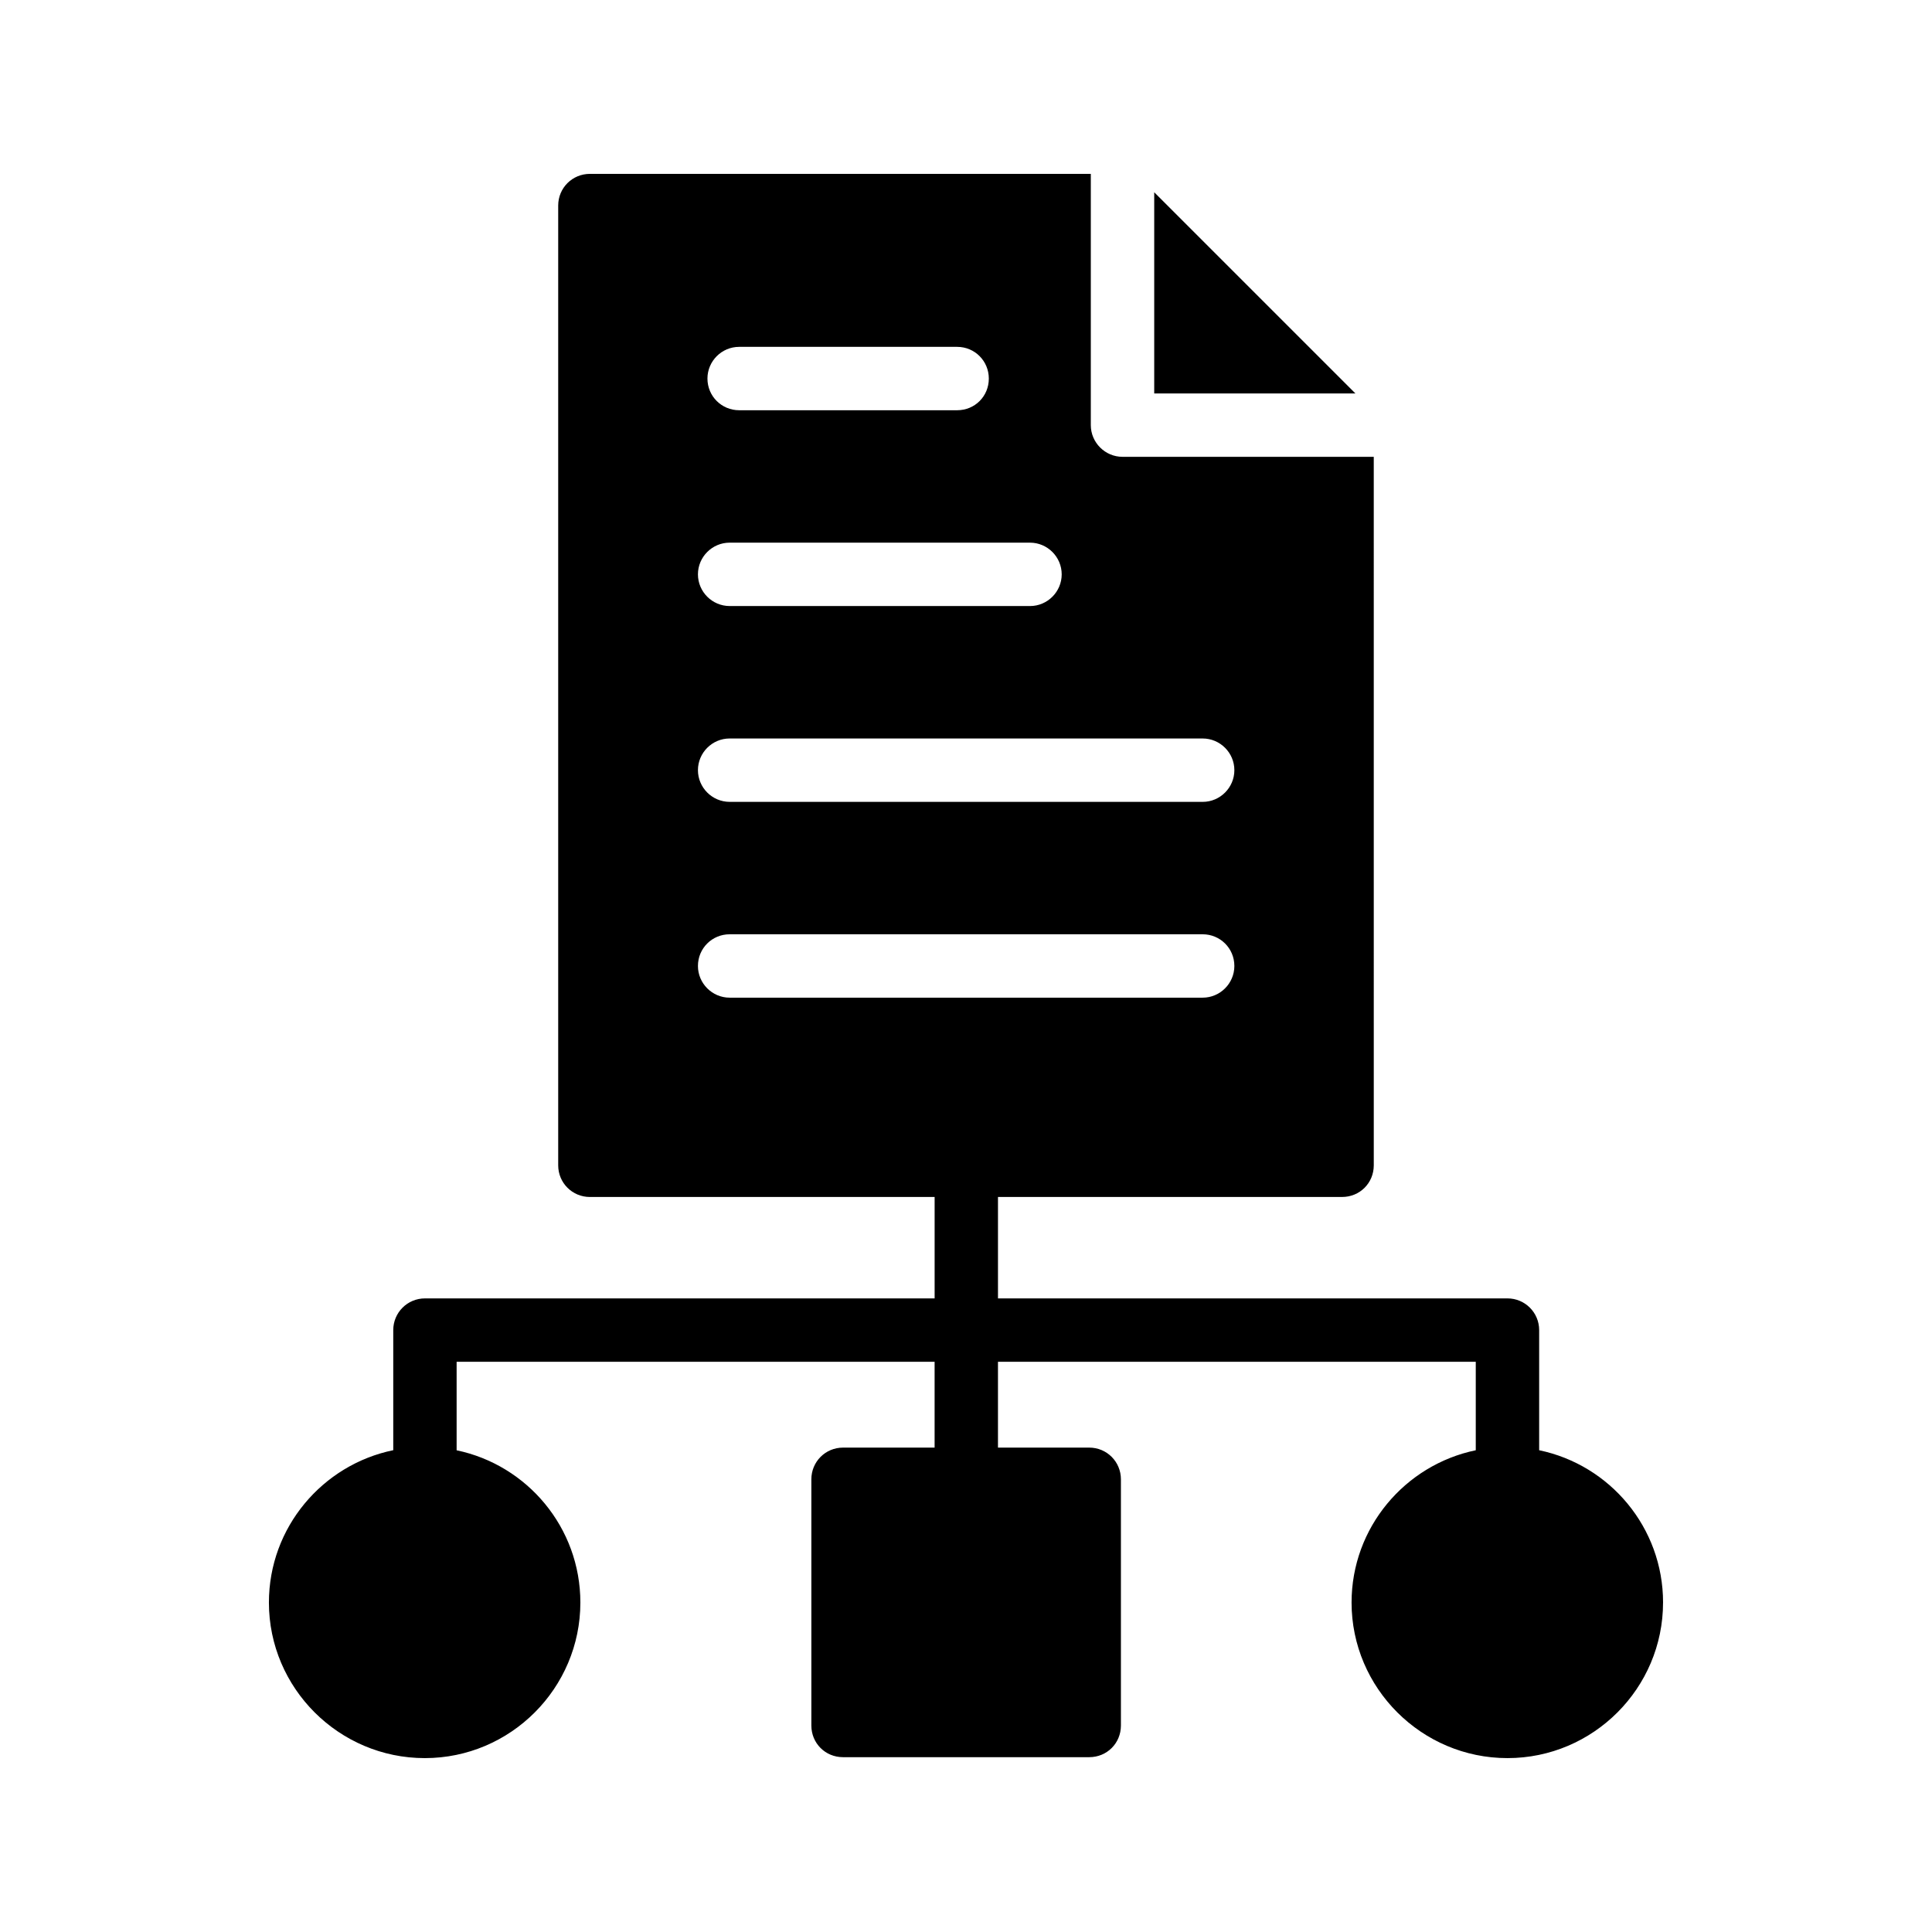
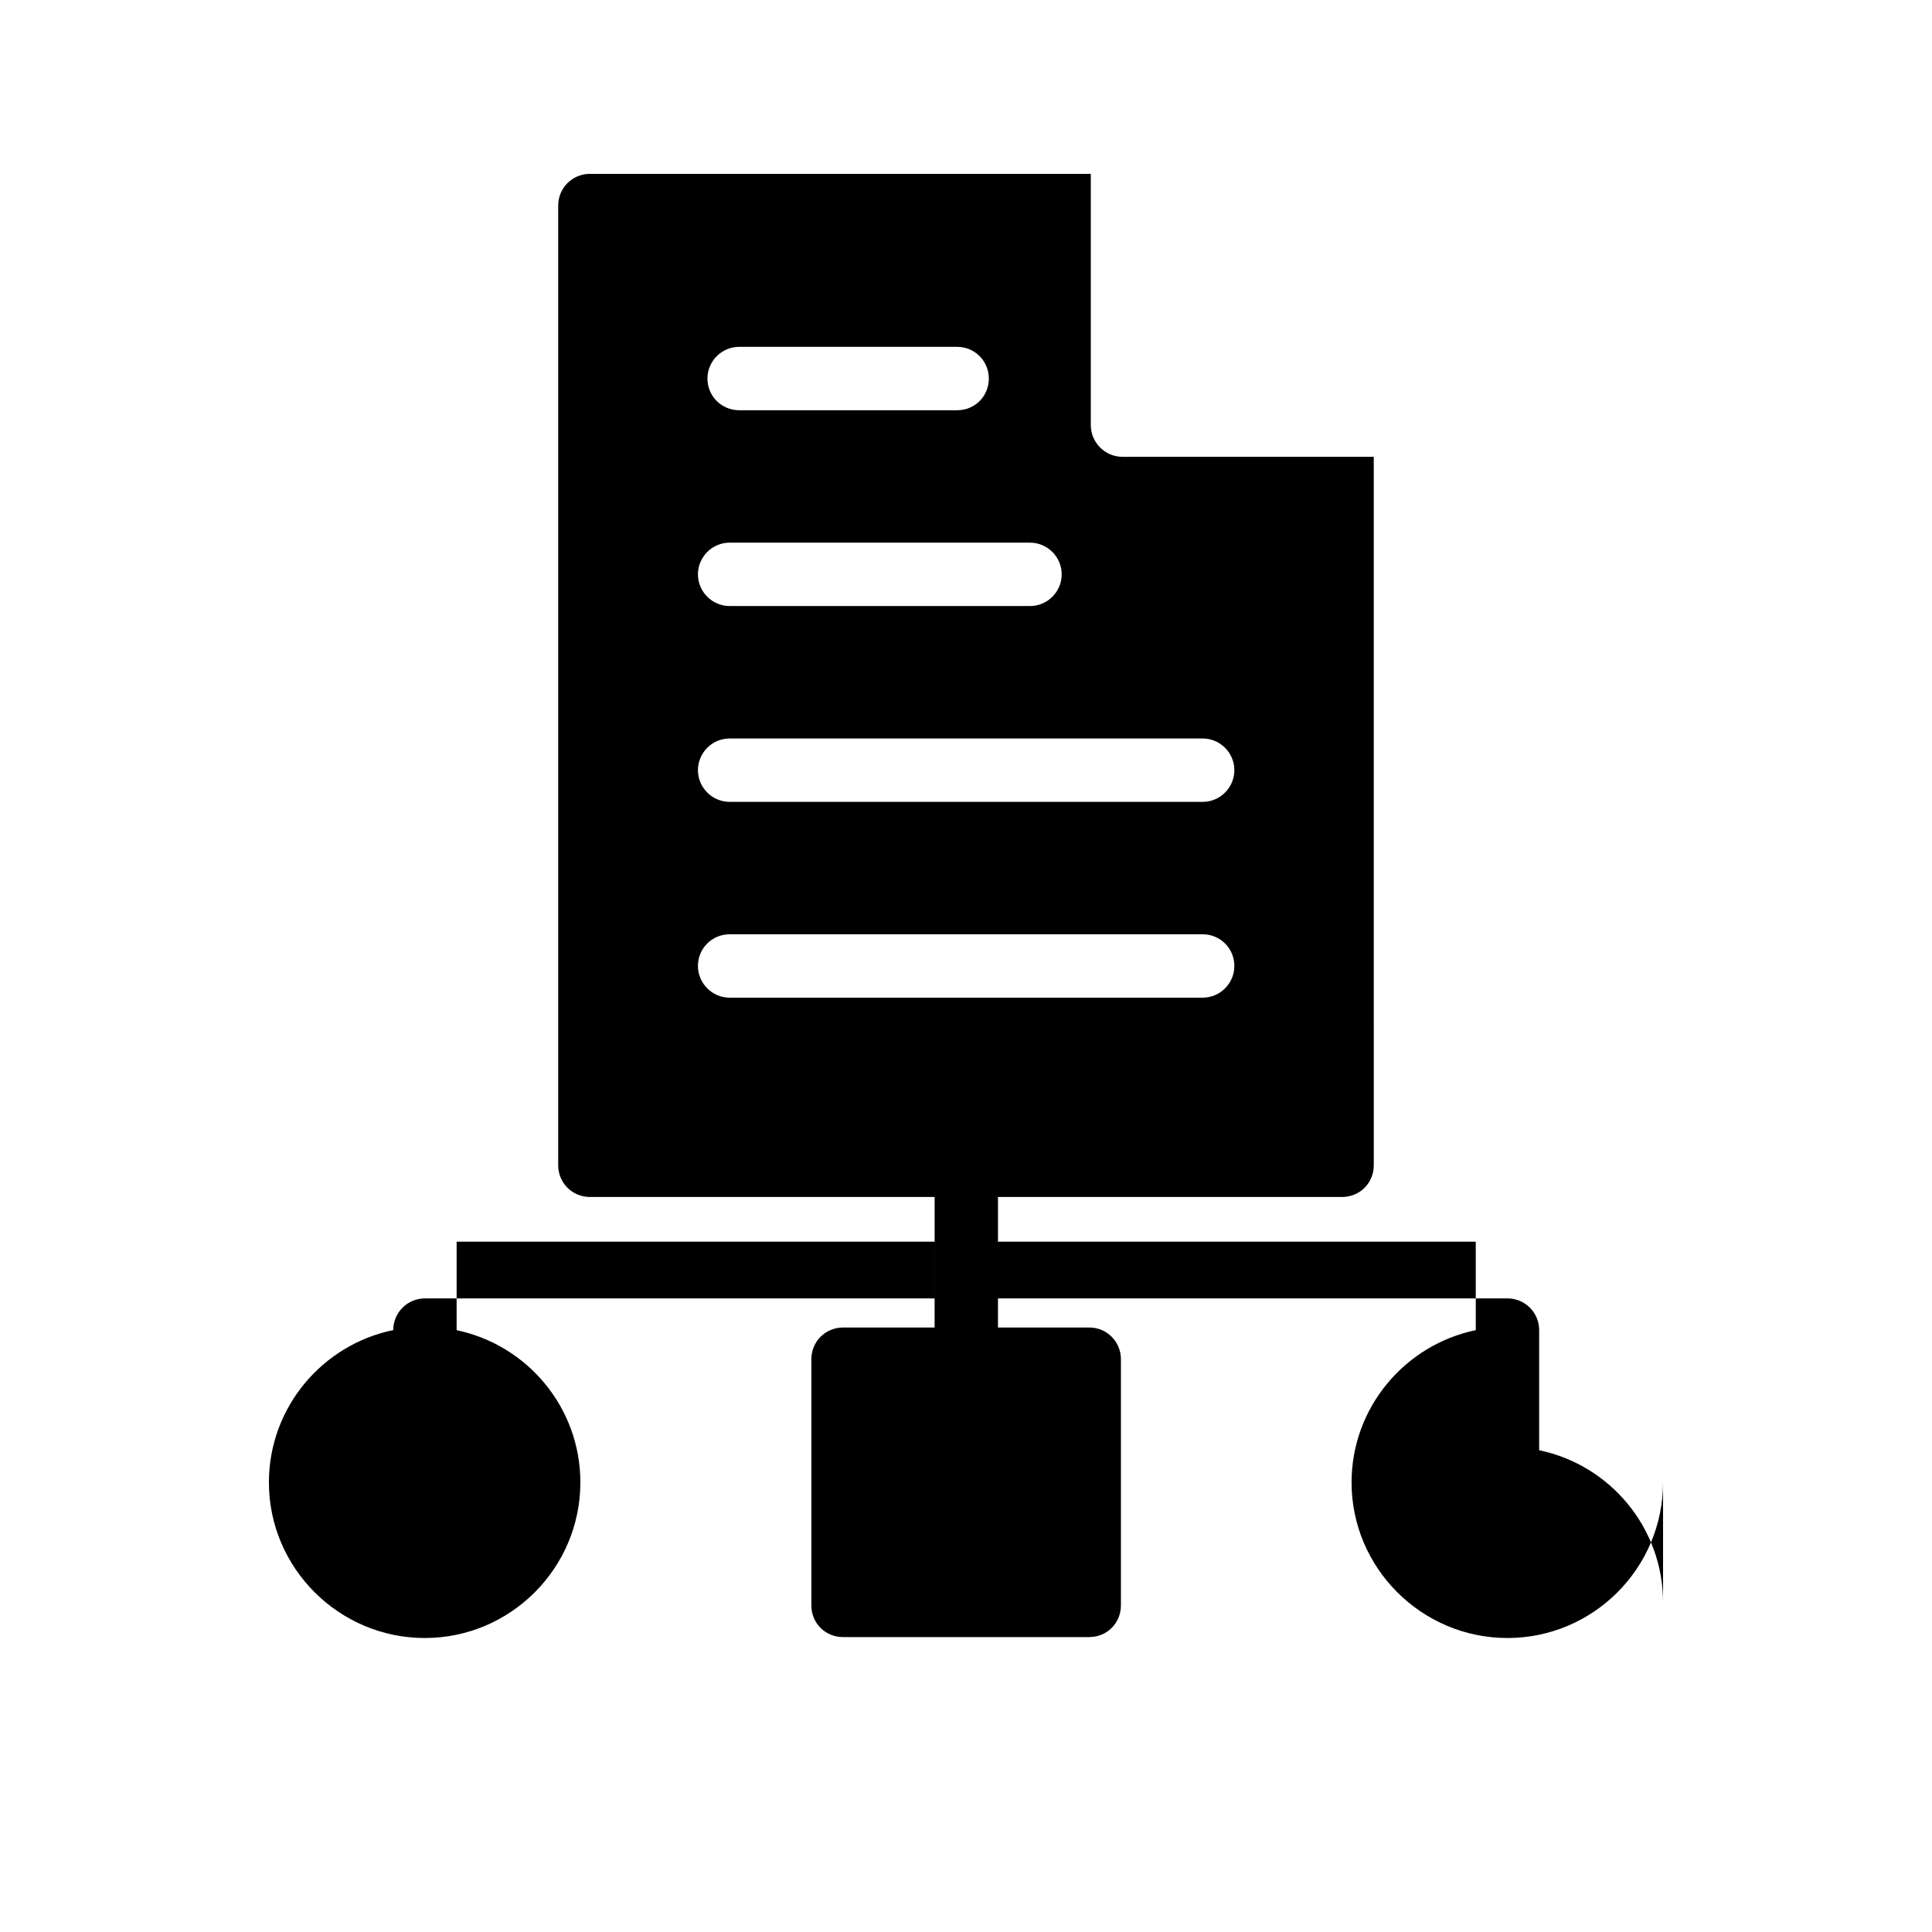
<svg xmlns="http://www.w3.org/2000/svg" fill="#000000" width="800px" height="800px" version="1.1" viewBox="144 144 512 512">
  <g>
-     <path d="m584.73 568.69c0-19.879-14.102-36.48-32.836-40.363v-31.84c0-4.641-3.754-8.398-8.398-8.398h-135.02v-26.879h91.191c4.703 0 8.398-3.695 8.398-8.398l-0.004-187.75h-66.586c-4.617 0-8.398-3.777-8.398-8.398v-66.586h-132.75c-4.617 0-8.398 3.695-8.398 8.398v254.34c0 4.703 3.777 8.398 8.398 8.398h91.359v26.879l-135.07-0.004c-4.641 0-8.398 3.754-8.398 8.398v31.828c-18.77 3.867-32.953 20.48-32.953 40.375 0 22.672 18.555 41.227 41.312 41.227 22.754 0 41.227-18.559 41.227-41.227 0-19.863-14.078-36.449-32.793-40.348v-23.457h126.67v22.746h-24.266c-4.703 0-8.398 3.777-8.398 8.398v65.242c0 4.703 3.695 8.398 8.398 8.398h65.242c4.703 0 8.398-3.695 8.398-8.398v-65.242c0-4.617-3.695-8.398-8.398-8.398h-24.184v-22.746h126.62v23.445c-18.75 3.883-32.914 20.484-32.914 40.363 0.004 22.668 18.562 41.223 41.316 41.223s41.23-18.555 41.23-41.227zm-244.85-332.77h57.77c4.703 0 8.398 3.777 8.398 8.398 0 4.703-3.695 8.398-8.398 8.398h-57.77c-4.617 0-8.398-3.695-8.398-8.398 0-4.621 3.777-8.398 8.398-8.398zm-2.519 51.891h79.602c4.617 0 8.398 3.777 8.398 8.398 0 4.617-3.777 8.398-8.398 8.398l-79.602-0.004c-4.617 0-8.398-3.777-8.398-8.398 0-4.613 3.777-8.395 8.398-8.395zm0 51.895h125.36c4.617 0 8.398 3.777 8.398 8.398 0 4.617-3.777 8.398-8.398 8.398l-125.36-0.004c-4.617 0-8.398-3.777-8.398-8.398 0-4.617 3.777-8.395 8.398-8.395zm0 68.684c-4.617 0-8.398-3.777-8.398-8.398 0-4.703 3.777-8.398 8.398-8.398h125.36c4.617 0 8.398 3.695 8.398 8.398 0 4.617-3.777 8.398-8.398 8.398z" />
-     <path d="m449.88 248.27h53.32l-53.32-53.32z" />
+     <path d="m584.73 568.69c0-19.879-14.102-36.48-32.836-40.363v-31.84c0-4.641-3.754-8.398-8.398-8.398h-135.02v-26.879h91.191c4.703 0 8.398-3.695 8.398-8.398l-0.004-187.75h-66.586c-4.617 0-8.398-3.777-8.398-8.398v-66.586h-132.75c-4.617 0-8.398 3.695-8.398 8.398v254.34c0 4.703 3.777 8.398 8.398 8.398h91.359v26.879l-135.07-0.004c-4.641 0-8.398 3.754-8.398 8.398c-18.77 3.867-32.953 20.48-32.953 40.375 0 22.672 18.555 41.227 41.312 41.227 22.754 0 41.227-18.559 41.227-41.227 0-19.863-14.078-36.449-32.793-40.348v-23.457h126.67v22.746h-24.266c-4.703 0-8.398 3.777-8.398 8.398v65.242c0 4.703 3.695 8.398 8.398 8.398h65.242c4.703 0 8.398-3.695 8.398-8.398v-65.242c0-4.617-3.695-8.398-8.398-8.398h-24.184v-22.746h126.62v23.445c-18.75 3.883-32.914 20.484-32.914 40.363 0.004 22.668 18.562 41.223 41.316 41.223s41.23-18.555 41.23-41.227zm-244.85-332.77h57.77c4.703 0 8.398 3.777 8.398 8.398 0 4.703-3.695 8.398-8.398 8.398h-57.77c-4.617 0-8.398-3.695-8.398-8.398 0-4.621 3.777-8.398 8.398-8.398zm-2.519 51.891h79.602c4.617 0 8.398 3.777 8.398 8.398 0 4.617-3.777 8.398-8.398 8.398l-79.602-0.004c-4.617 0-8.398-3.777-8.398-8.398 0-4.613 3.777-8.395 8.398-8.395zm0 51.895h125.36c4.617 0 8.398 3.777 8.398 8.398 0 4.617-3.777 8.398-8.398 8.398l-125.36-0.004c-4.617 0-8.398-3.777-8.398-8.398 0-4.617 3.777-8.395 8.398-8.395zm0 68.684c-4.617 0-8.398-3.777-8.398-8.398 0-4.703 3.777-8.398 8.398-8.398h125.36c4.617 0 8.398 3.695 8.398 8.398 0 4.617-3.777 8.398-8.398 8.398z" />
  </g>
</svg>